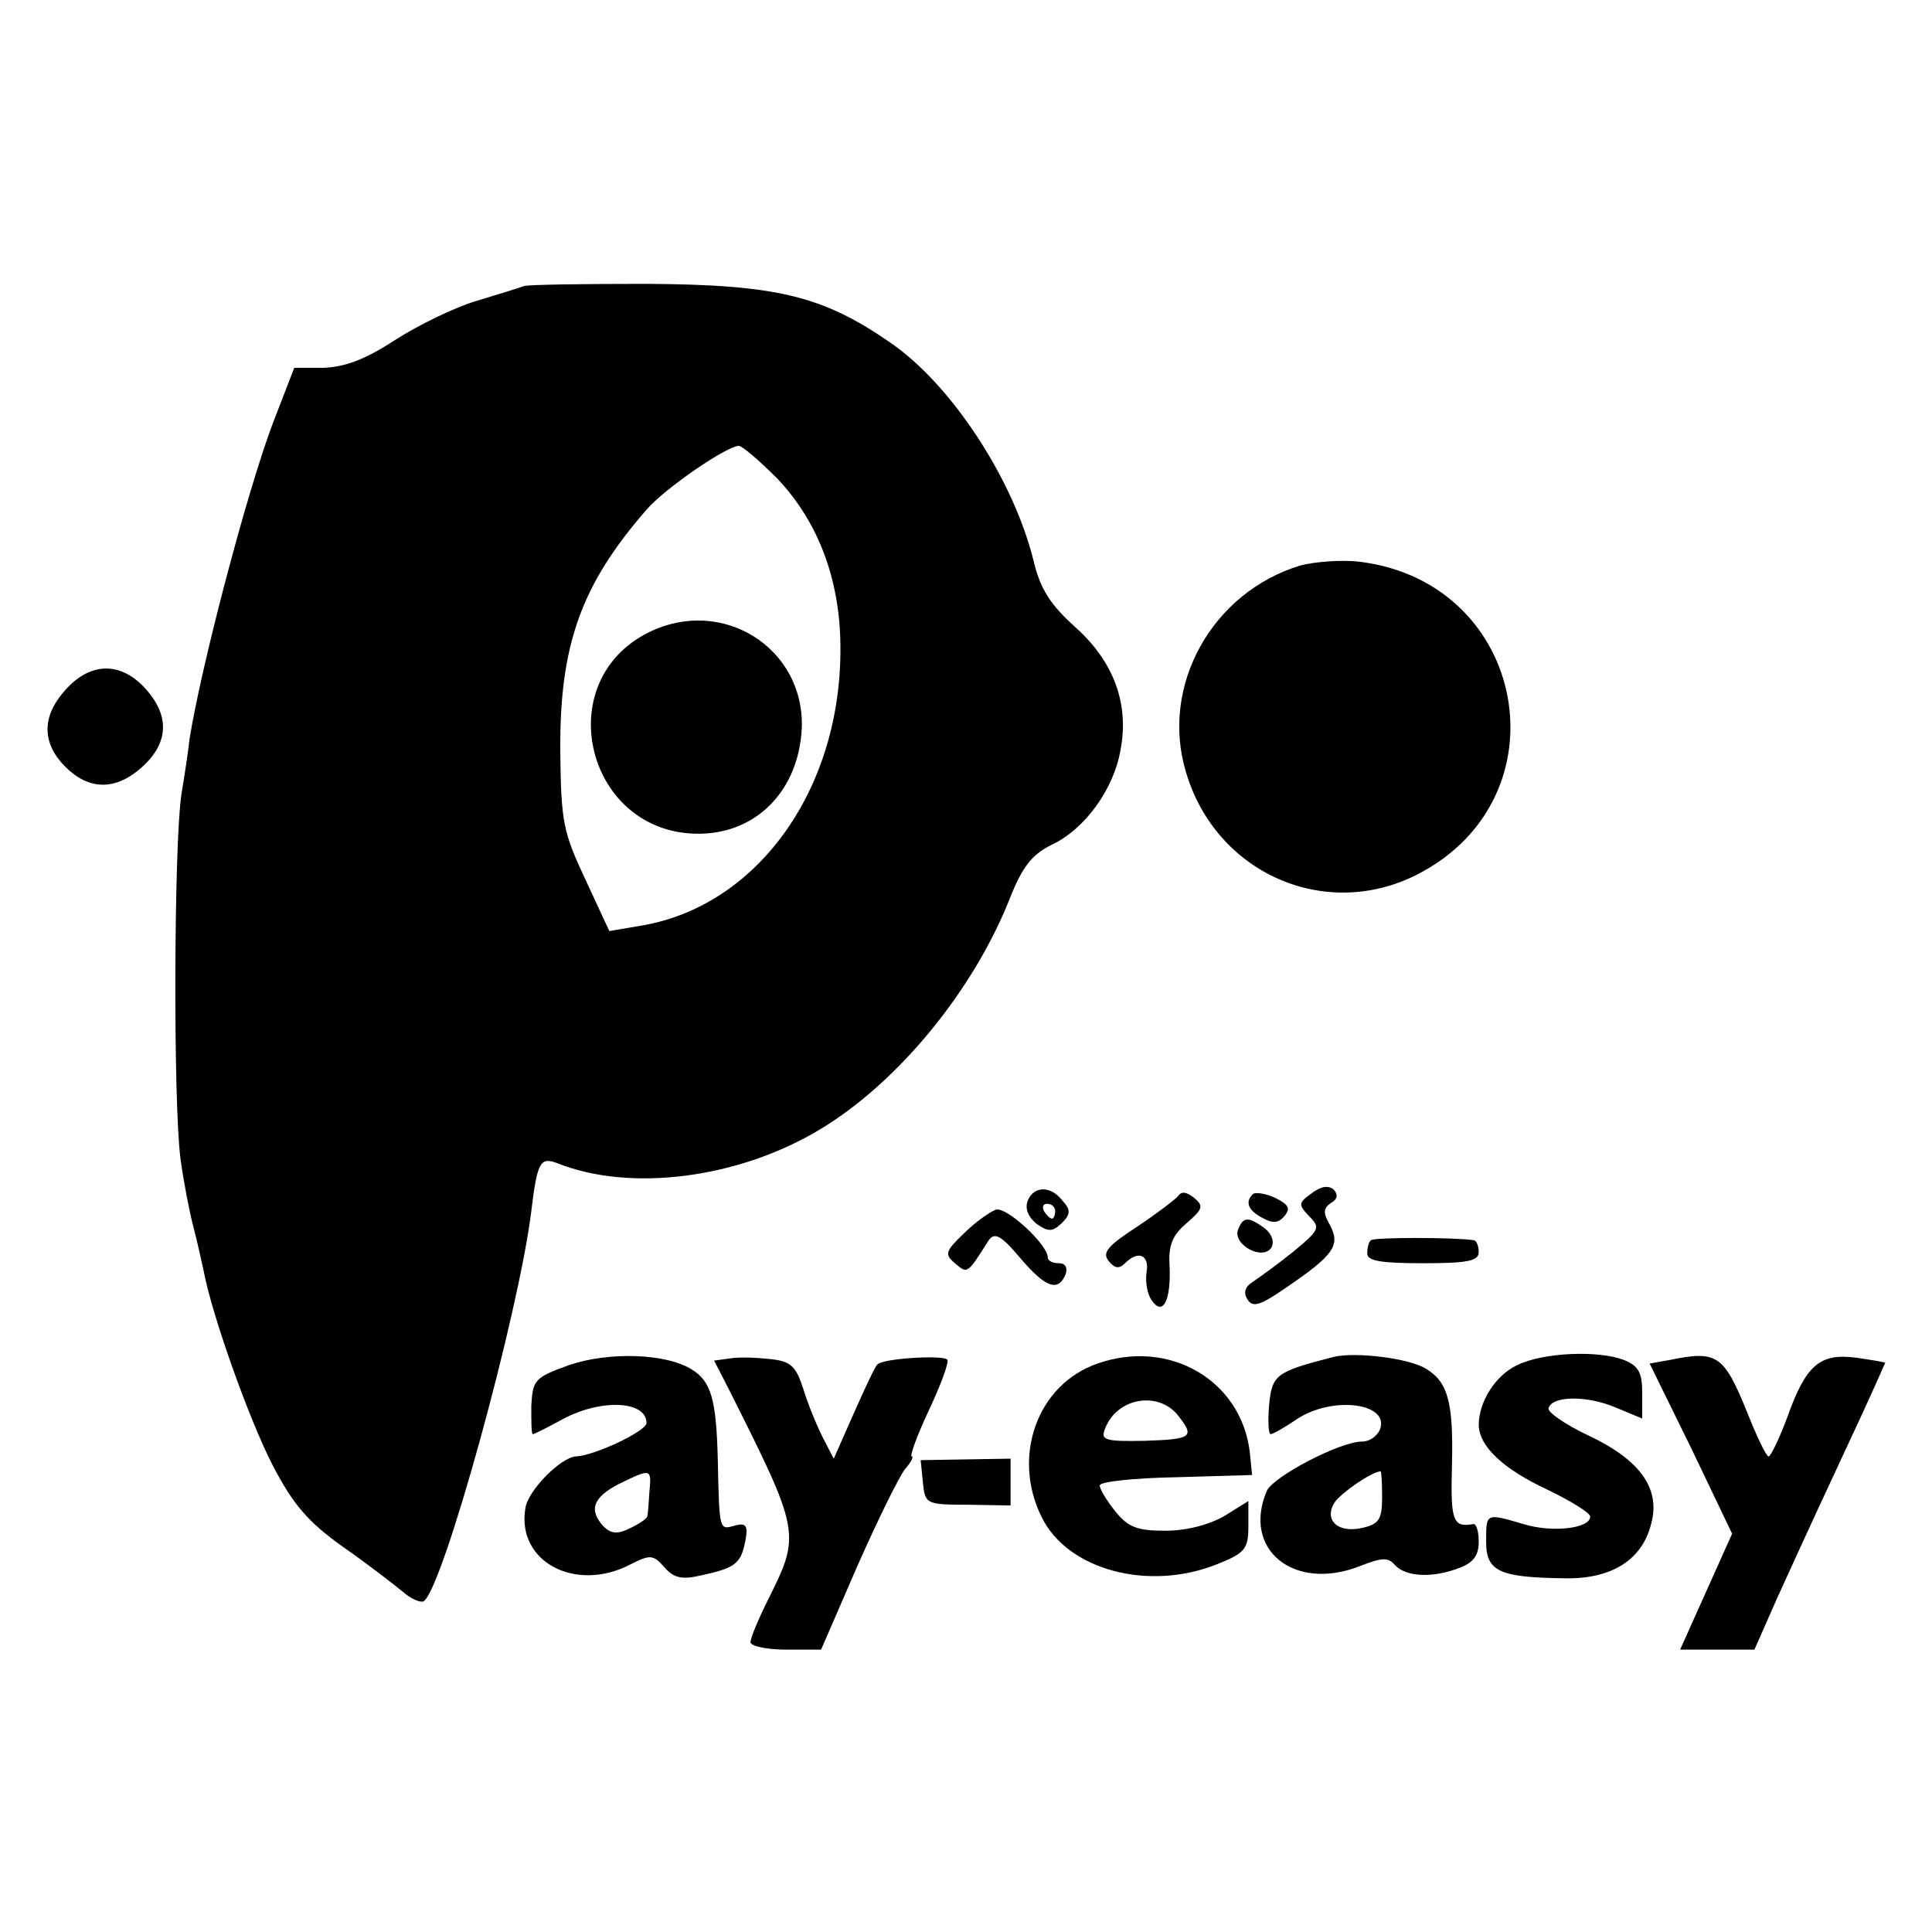
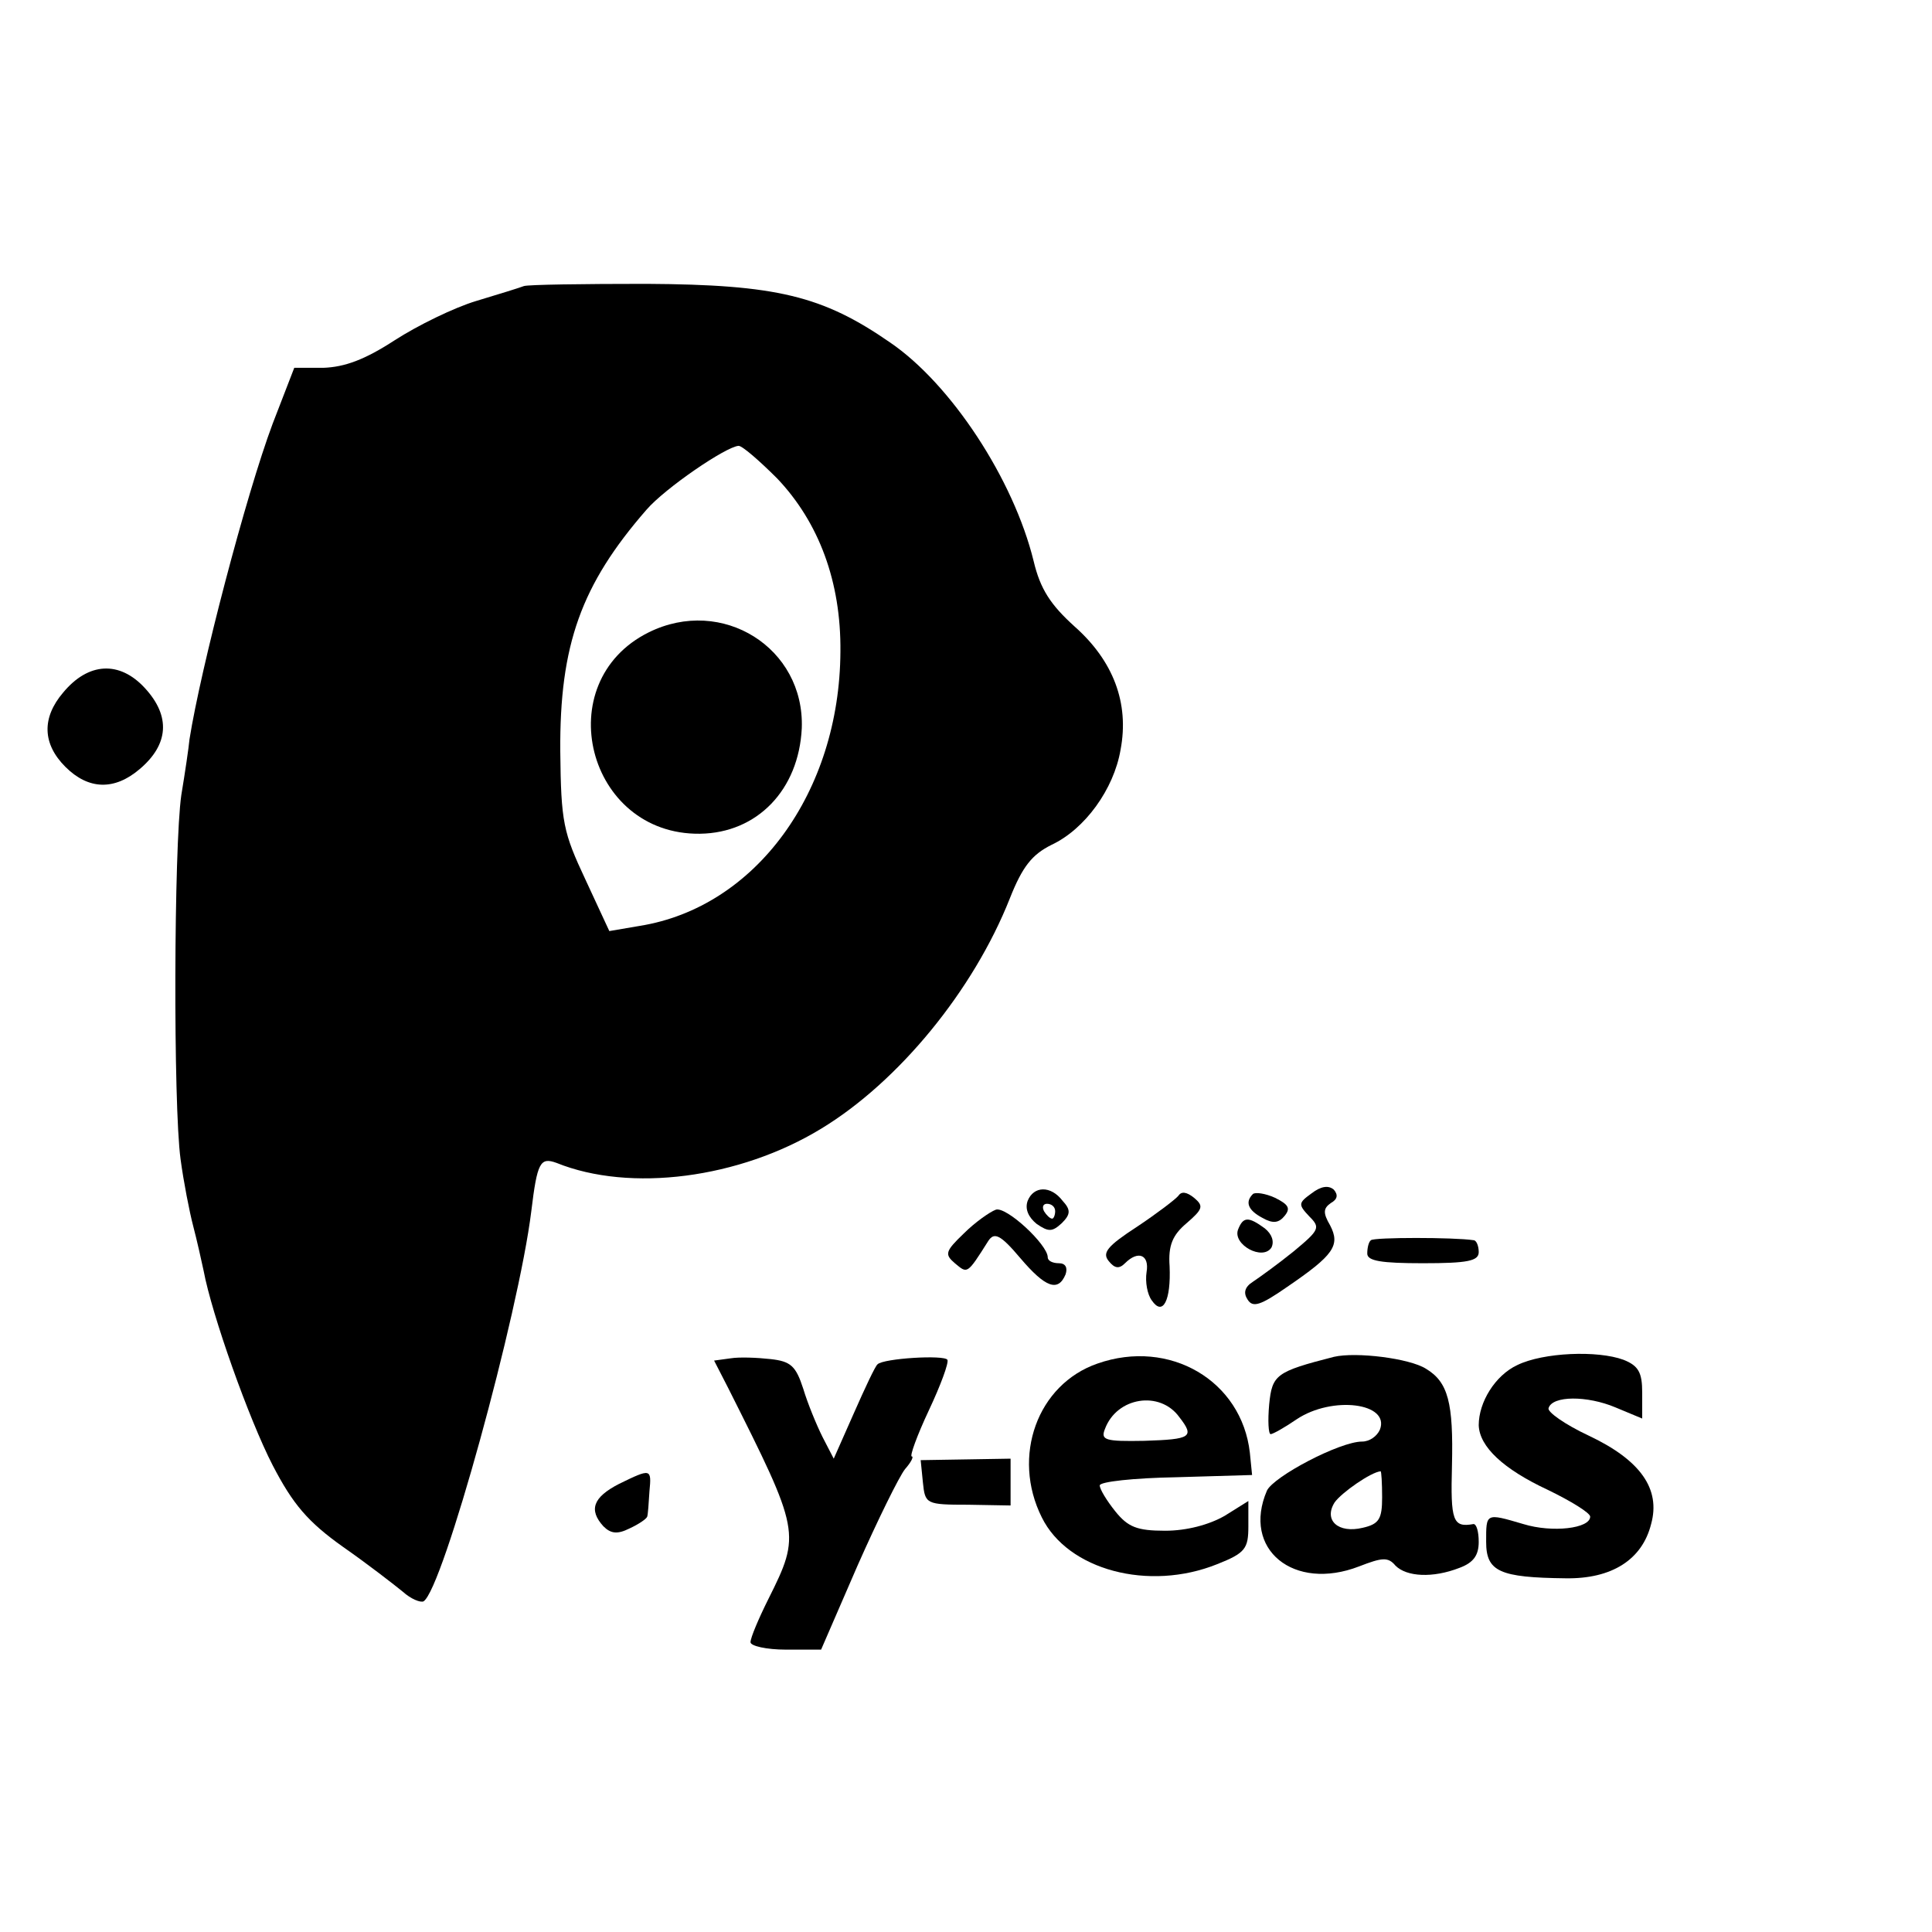
<svg xmlns="http://www.w3.org/2000/svg" version="1.0" width="260pt" height="260pt" viewBox="0 0 260 260" preserveAspectRatio="xMidYMid meet">
  <g transform="translate(0,260) scale(0.1,-0.1)" fill="#000000" stroke="none">
    <path d="M705 2215 c-5 -2 -34 -11 -64 -20 -30 -9 -79 -33 -110 -53 -40 -26 -67 -36 -96 -37 l-39 0 -29 -75 c-36 -96 -97 -330 -112 -425 -1 -11 -6 -45 -11 -75 -10 -69 -11 -417 -1 -490 4 -30 12 -71 17 -90 5 -19 11 -46 14 -60 11 -59 61 -200 93 -262 27 -52 47 -76 95 -110 33 -23 69 -51 80 -60 11 -10 24 -15 28 -13 26 16 128 387 145 525 8 66 12 73 34 65 99 -40 246 -21 356 46 104 63 205 186 254 310 17 43 30 59 56 72 45 21 84 75 93 128 12 63 -10 120 -62 166 -32 29 -46 50 -55 88 -27 110 -111 238 -193 294 -91 63 -153 78 -328 79 -85 0 -159 -1 -165 -3z m341 -259 c56 -59 86 -139 85 -233 -1 -189 -114 -344 -270 -369 l-41 -7 -32 69 c-30 64 -33 77 -34 173 -1 143 28 224 116 325 25 29 107 85 124 86 5 0 28 -20 52 -44z" />
    <path d="M873 1749 c-135 -67 -83 -273 69 -271 77 1 133 59 137 142 4 108 -107 178 -206 129z" />
-     <path d="M1750 1839 c-119 -36 -189 -162 -154 -278 40 -136 187 -201 311 -138 202 103 149 393 -77 421 -25 3 -61 0 -80 -5z" />
    <path d="M85 1668 c-29 -34 -28 -69 3 -100 31 -31 66 -32 100 -3 39 33 42 71 7 109 -34 37 -76 35 -110 -6z" />
    <path d="M1765 994 c-18 -13 -18 -15 -3 -31 15 -15 14 -18 -21 -47 -21 -17 -46 -35 -55 -41 -11 -7 -13 -15 -7 -24 7 -11 17 -8 53 17 63 43 72 56 58 83 -10 17 -9 23 1 30 9 5 10 11 4 18 -7 6 -17 5 -30 -5z" />
    <path d="M1383 984 c-4 -11 1 -22 12 -31 16 -11 21 -11 34 1 12 12 12 18 1 30 -16 21 -39 20 -47 0z m37 -14 c0 -5 -2 -10 -4 -10 -3 0 -8 5 -11 10 -3 6 -1 10 4 10 6 0 11 -4 11 -10z" />
    <path d="M1586 991 c-4 -5 -29 -24 -56 -42 -40 -26 -47 -35 -38 -46 8 -10 14 -11 22 -3 18 18 33 11 29 -12 -2 -13 1 -30 7 -38 15 -22 26 0 24 46 -2 28 4 42 23 58 22 19 23 23 10 34 -10 8 -17 9 -21 3z" />
    <path d="M1686 993 c-11 -11 -6 -22 13 -32 14 -8 22 -7 30 3 8 10 5 15 -13 24 -13 6 -27 8 -30 5z" />
    <path d="M1340 972 c-8 -3 -28 -17 -43 -32 -25 -24 -26 -28 -12 -40 17 -14 16 -16 45 30 8 12 16 9 43 -23 34 -40 51 -46 61 -22 3 9 0 15 -9 15 -8 0 -15 3 -15 8 0 17 -56 69 -70 64z" />
    <path d="M1666 945 c-7 -20 33 -42 45 -24 4 8 1 18 -9 26 -22 16 -29 16 -36 -2z" />
    <path d="M1845 931 c-3 -2 -5 -10 -5 -18 0 -10 19 -13 75 -13 60 0 75 3 75 15 0 8 -3 16 -7 16 -26 4 -134 4 -138 0z" />
-     <path d="M766 763 c-47 -17 -49 -20 -51 -55 0 -21 0 -38 2 -38 2 0 20 9 40 20 52 28 113 25 113 -5 0 -11 -70 -44 -95 -45 -20 -1 -65 -46 -68 -70 -12 -72 68 -114 142 -75 26 13 30 13 45 -4 13 -15 24 -17 50 -11 46 10 53 16 59 46 4 21 1 25 -14 21 -21 -6 -21 -8 -23 88 -2 82 -9 106 -35 122 -35 22 -112 24 -165 6z m108 -170 c-1 -16 -2 -31 -3 -34 -1 -3 -11 -10 -24 -16 -16 -8 -25 -7 -35 3 -20 22 -14 39 21 57 43 21 44 21 41 -10z" />
+     <path d="M766 763 z m108 -170 c-1 -16 -2 -31 -3 -34 -1 -3 -11 -10 -24 -16 -16 -8 -25 -7 -35 3 -20 22 -14 39 21 57 43 21 44 21 41 -10z" />
    <path d="M983 772 l-22 -3 19 -37 c97 -193 98 -196 54 -284 -13 -26 -24 -52 -24 -58 0 -5 21 -10 48 -10 l47 0 49 113 c27 61 56 120 64 130 8 9 12 17 9 17 -3 0 7 28 23 62 16 34 27 64 25 68 -4 7 -86 2 -94 -6 -3 -2 -17 -32 -32 -66 l-27 -61 -15 29 c-8 16 -20 45 -26 65 -10 31 -17 37 -44 40 -18 2 -42 3 -54 1z" />
    <path d="M1477 765 c-81 -28 -116 -125 -75 -207 35 -71 144 -100 236 -63 38 15 42 21 42 51 l0 34 -32 -20 c-21 -12 -51 -20 -80 -20 -38 0 -50 5 -67 26 -12 15 -21 30 -21 35 0 5 46 10 103 11 l102 3 -3 30 c-11 97 -108 154 -205 120z m110 -72 c21 -27 16 -30 -47 -32 -53 -1 -59 1 -53 16 16 43 74 52 100 16z" />
    <path d="M1795 774 c-78 -20 -83 -24 -87 -64 -2 -22 -1 -40 2 -40 3 0 19 9 35 20 48 32 126 22 112 -14 -4 -9 -14 -16 -24 -16 -30 0 -119 -47 -128 -66 -34 -79 36 -136 124 -102 31 12 39 13 49 1 15 -15 50 -17 86 -3 19 7 26 17 26 35 0 14 -3 24 -7 24 -28 -5 -31 4 -29 79 2 84 -5 112 -35 130 -22 14 -94 23 -124 16z m65 -189 c0 -29 -4 -36 -26 -41 -33 -8 -53 10 -38 34 9 13 49 41 62 42 1 0 2 -16 2 -35z" />
    <path d="M2042 763 c-30 -14 -52 -50 -52 -81 1 -29 33 -59 93 -87 31 -15 57 -31 57 -36 0 -16 -51 -22 -90 -10 -51 15 -50 15 -50 -24 0 -40 18 -48 107 -49 62 -1 103 25 115 73 13 47 -14 86 -84 119 -32 15 -56 32 -54 37 5 17 52 17 90 1 l36 -15 0 35 c0 27 -5 36 -25 44 -35 13 -108 10 -143 -7z" />
-     <path d="M2248 770 l-28 -5 56 -114 55 -115 -35 -78 -35 -78 50 0 50 0 30 68 c39 86 73 159 114 247 18 39 32 71 32 71 -1 1 -19 4 -40 7 -48 6 -67 -10 -92 -81 -11 -29 -22 -52 -25 -52 -3 0 -16 27 -29 60 -31 76 -40 83 -103 70z" />
    <path d="M1242 605 c3 -29 4 -30 61 -30 l57 -1 0 32 0 31 -60 -1 -61 -1 3 -30z" />
  </g>
</svg>